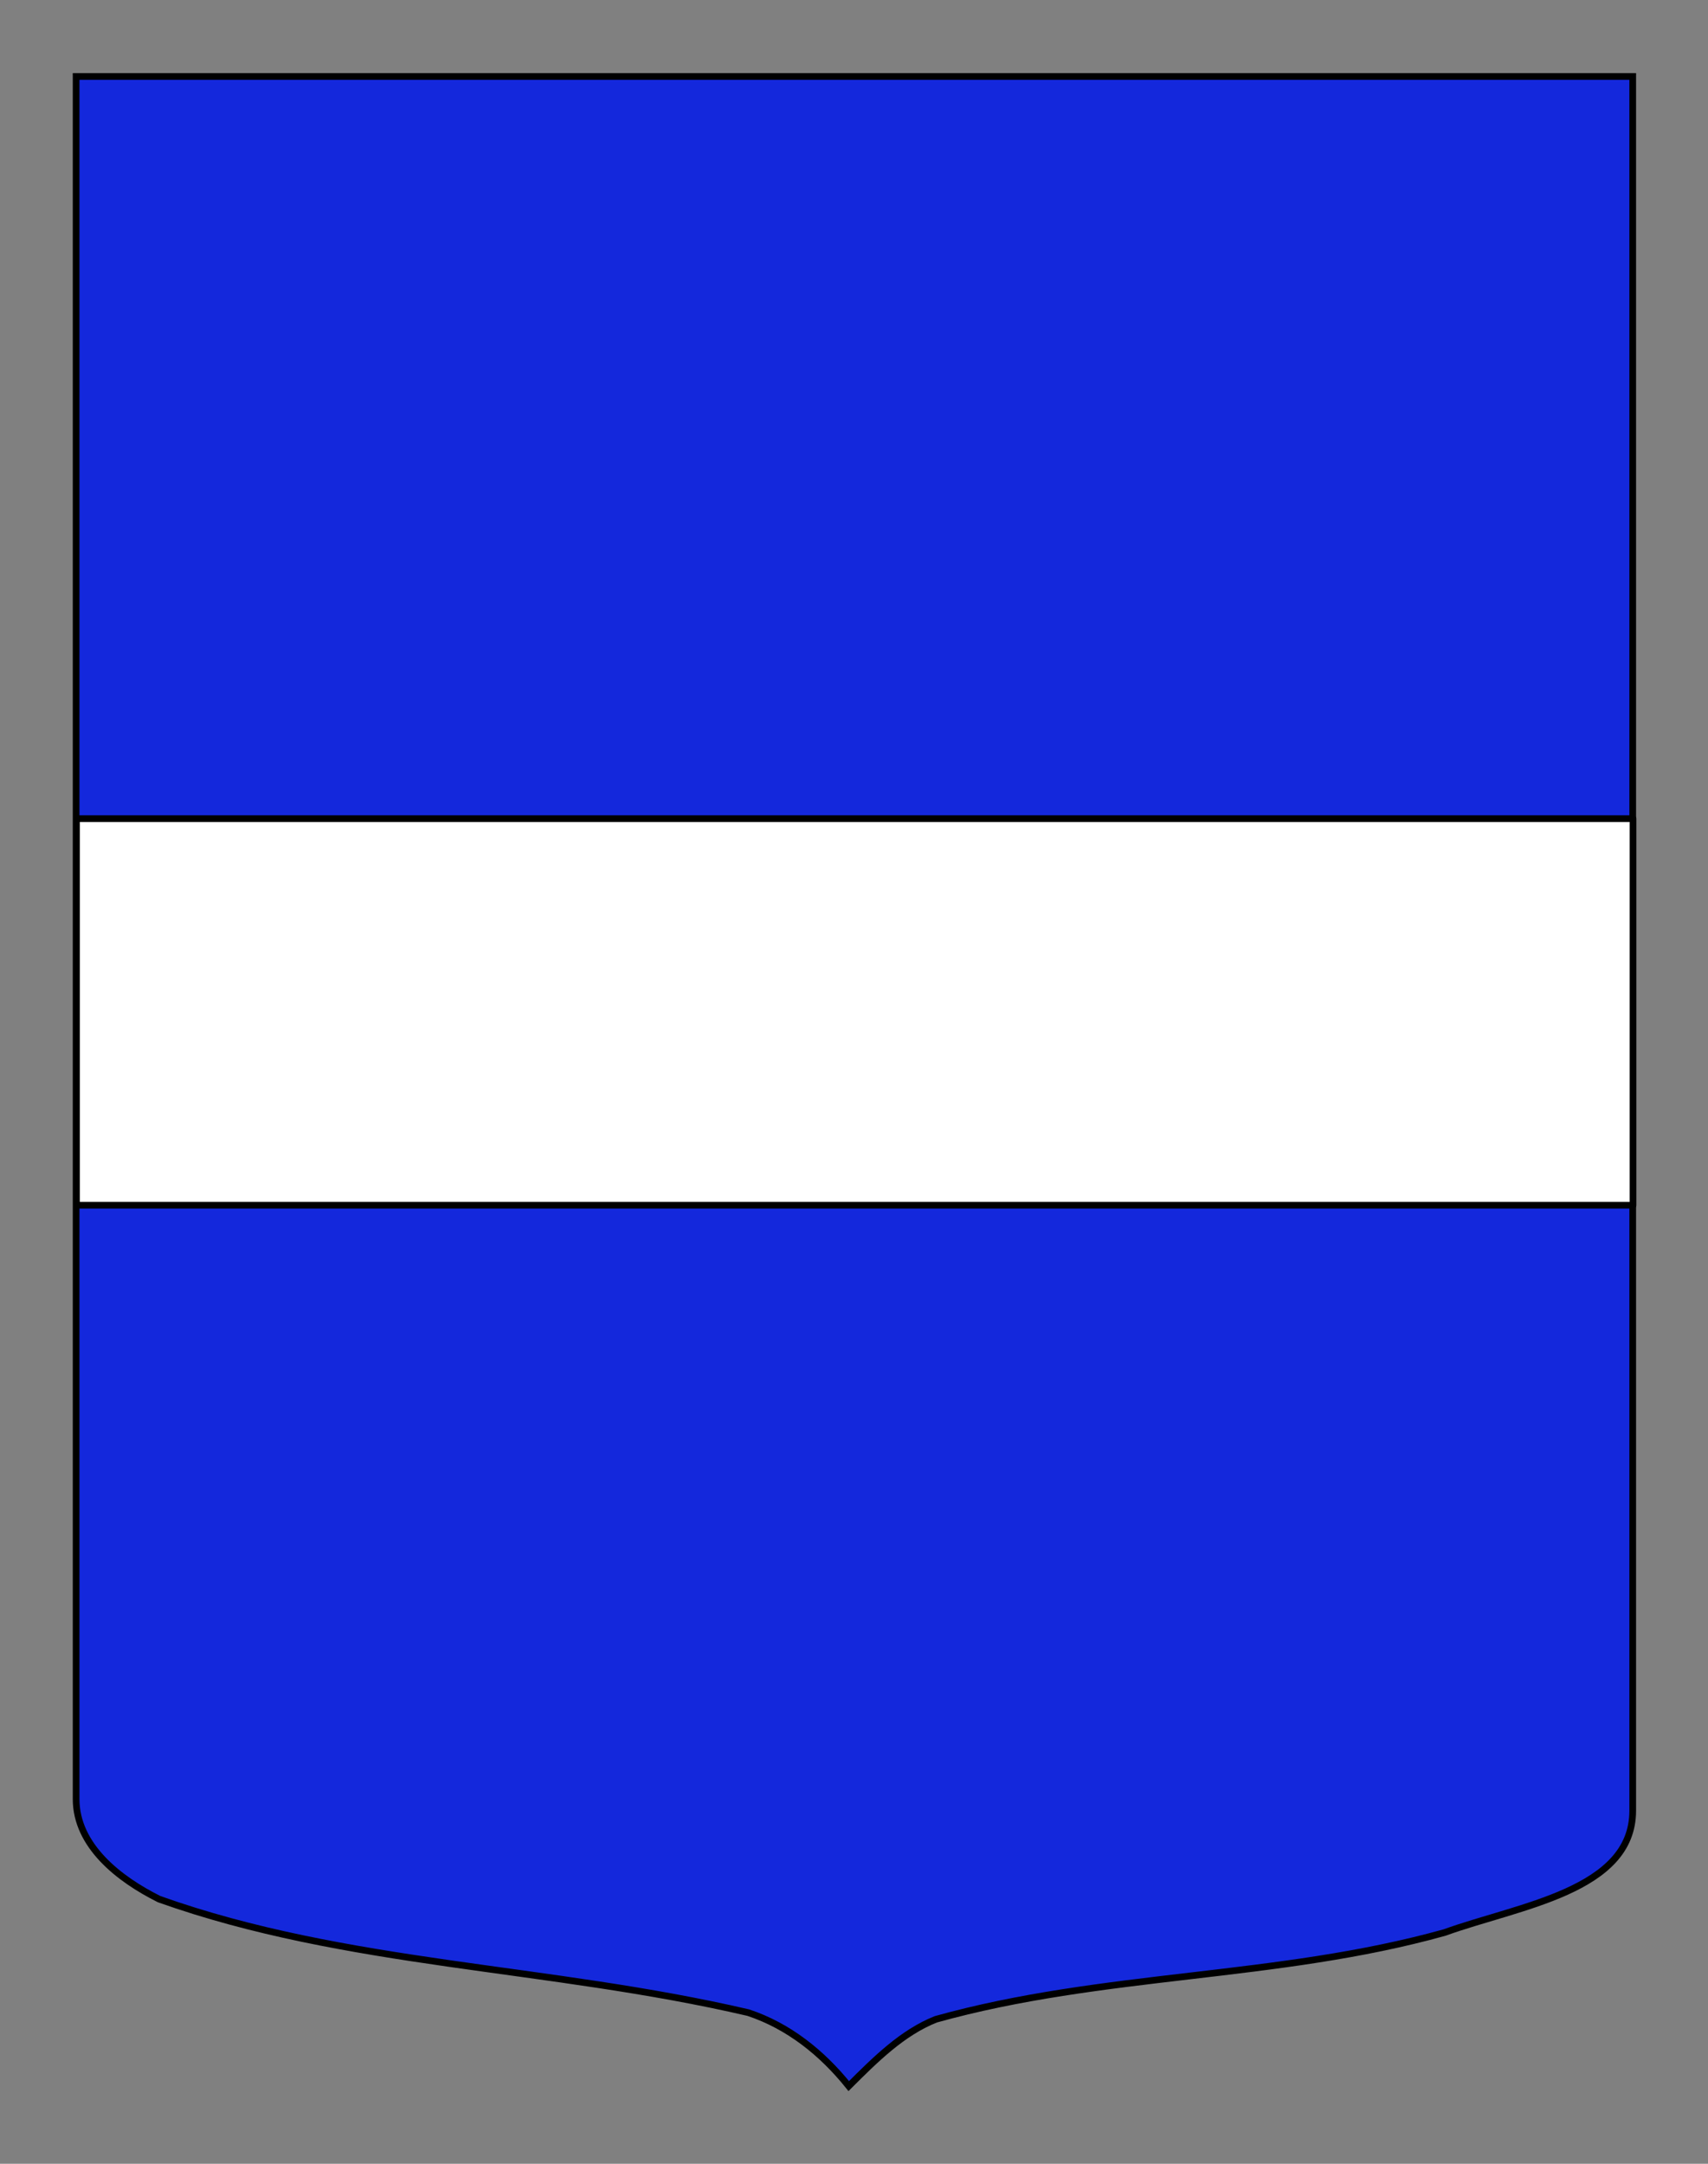
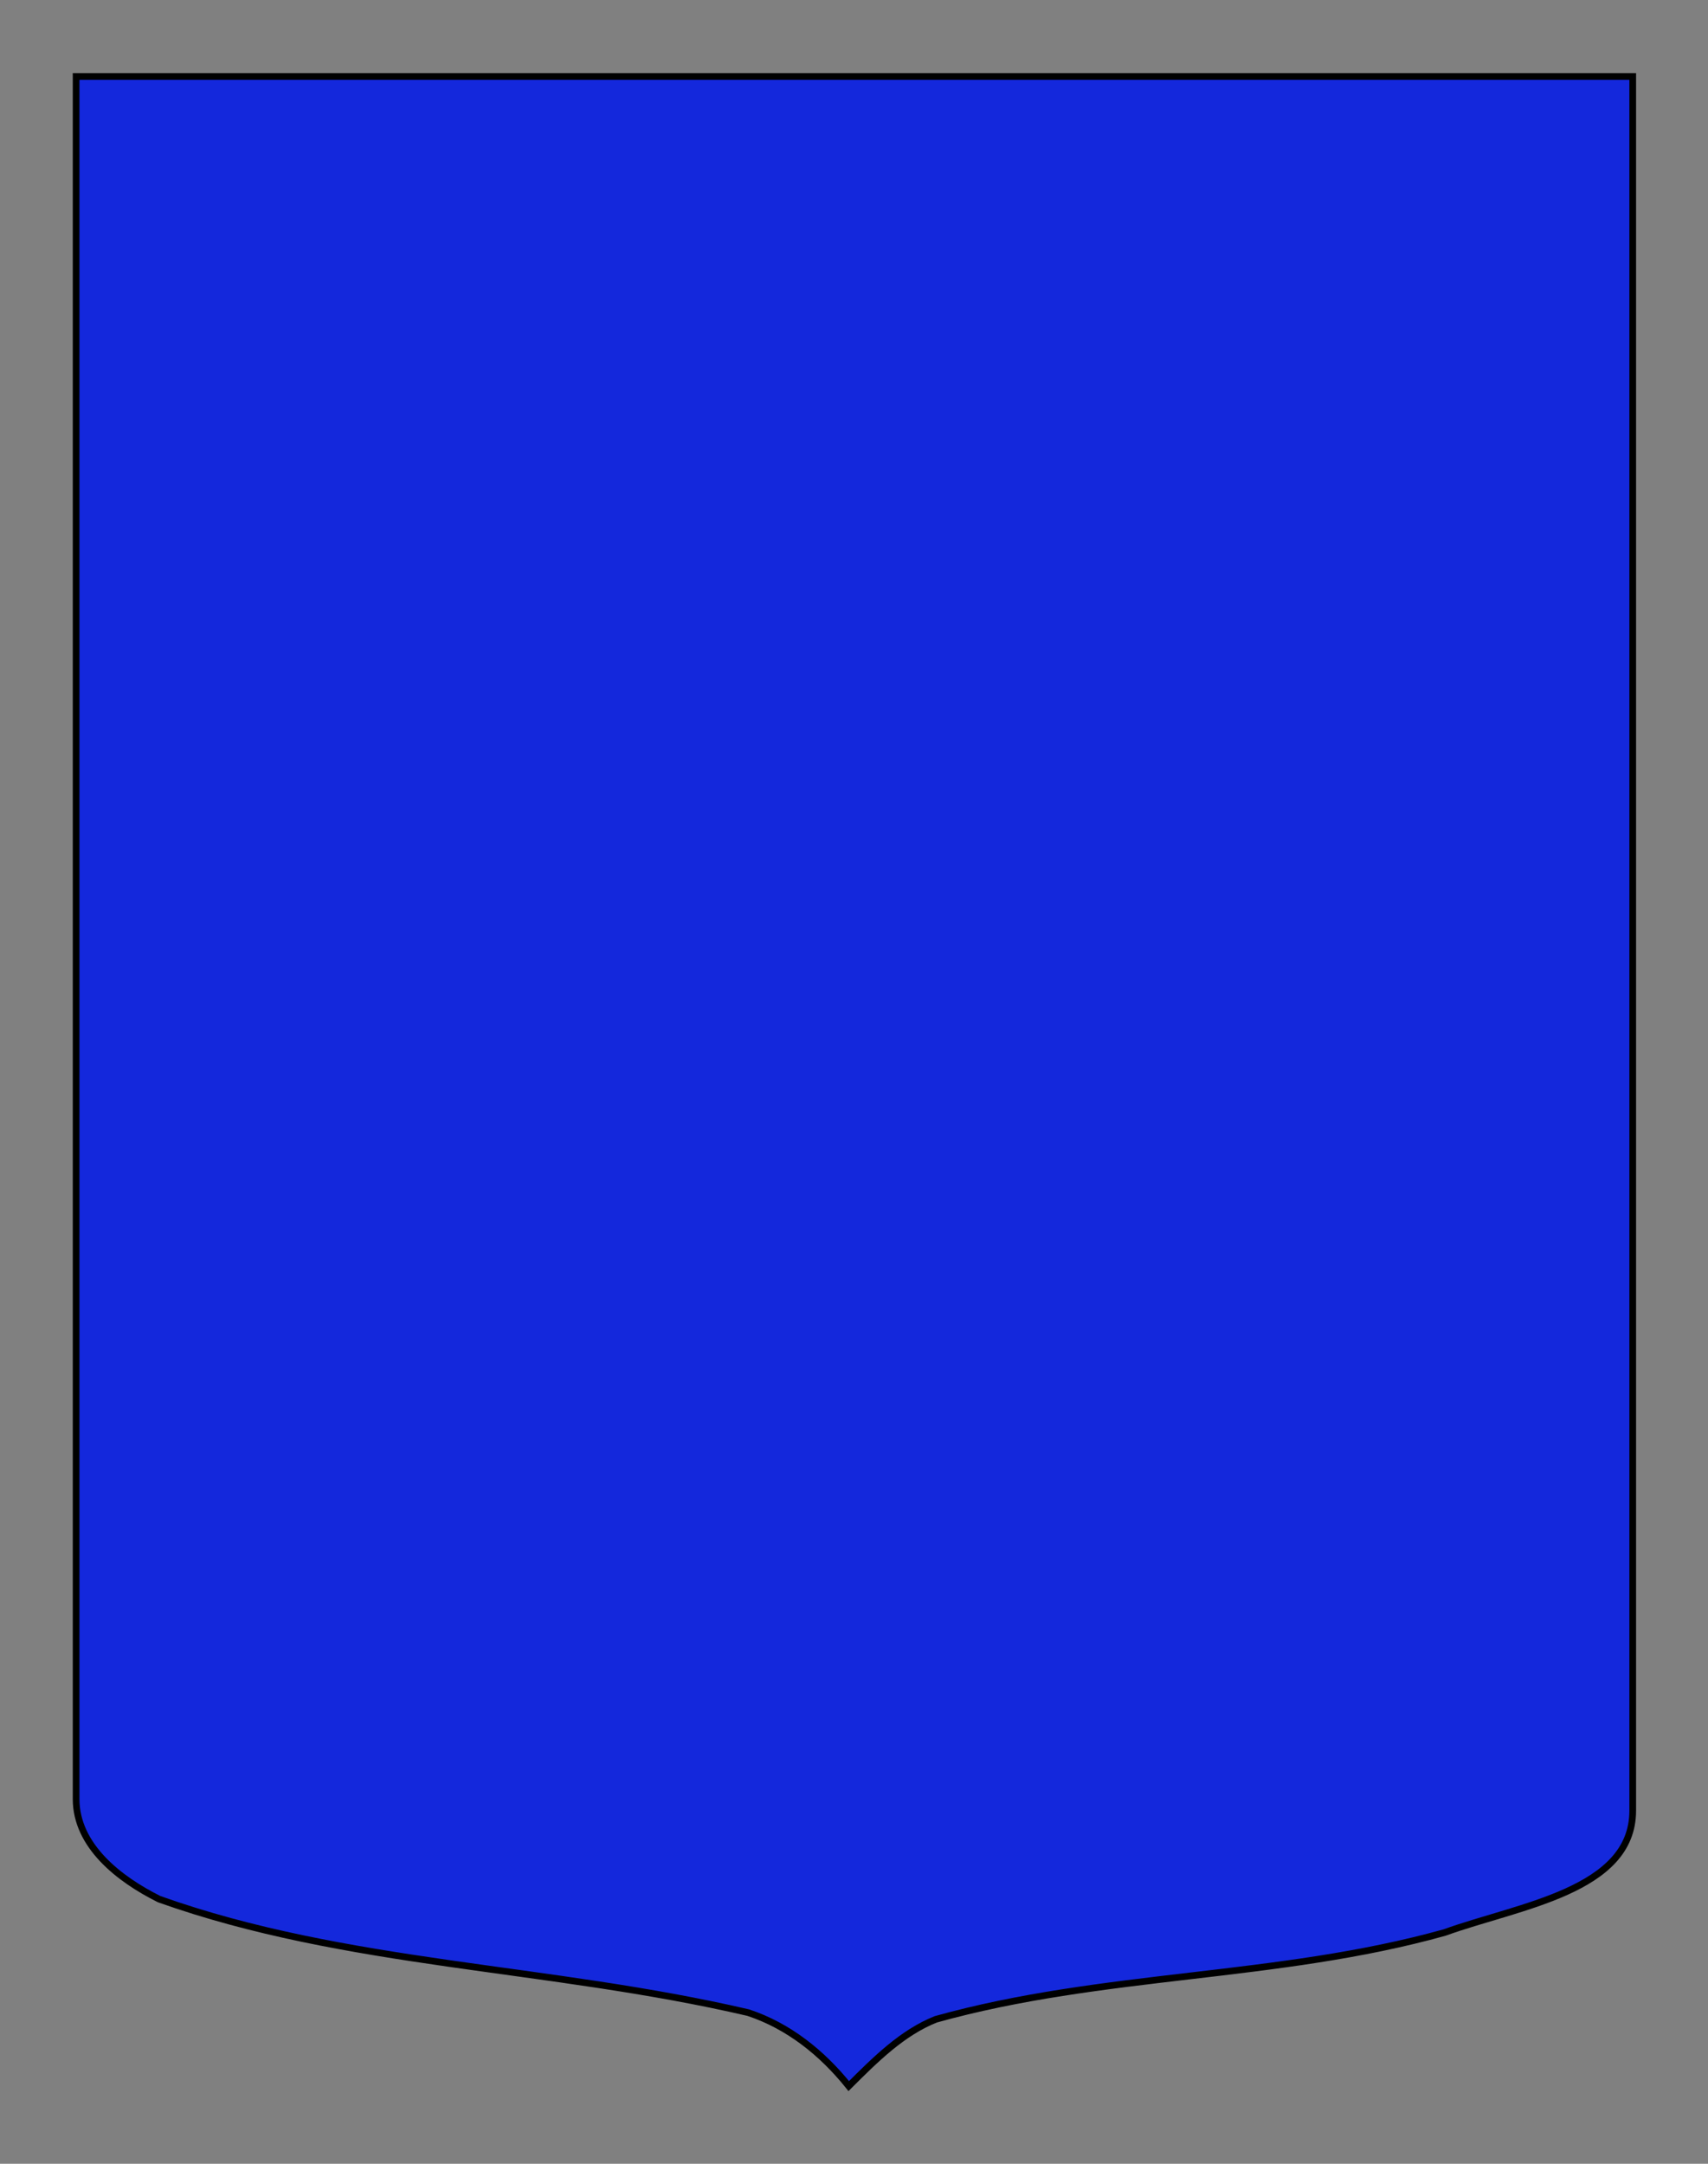
<svg xmlns="http://www.w3.org/2000/svg" version="1.1" id="Calque_2" x="0px" y="0px" width="255.118px" height="323.149px" viewBox="0 0 255.118 323.149" enable-background="new 0 0 255.118 323.149" xml:space="preserve">
  <rect x="0" y="0" width="255.118" height="323.149" fill="#808080" stroke="none" />
  <path fill="#1428DC" stroke="#000000" d="M11.369,11.419c78,0,154.505,0,232.505,0c0,135.191,0,148.652,0,258.998  c0,12.009-17.099,14.209-28.1,18.197c-25,6.98-51,5.983-76,12.963c-5,1.994-9,5.982-13,9.971c-4-4.985-9-8.974-15-10.968  c-30-6.979-60-6.979-88-16.951c-6-2.991-12.406-7.977-12.406-14.956C11.369,245.199,11.369,147.4,11.369,11.419z" />
-   <rect x="11.422" y="122.264" fill="#FFFFFF" stroke="#000000" stroke-linecap="round" stroke-linejoin="round" width="232.498" height="57.731" />
</svg>